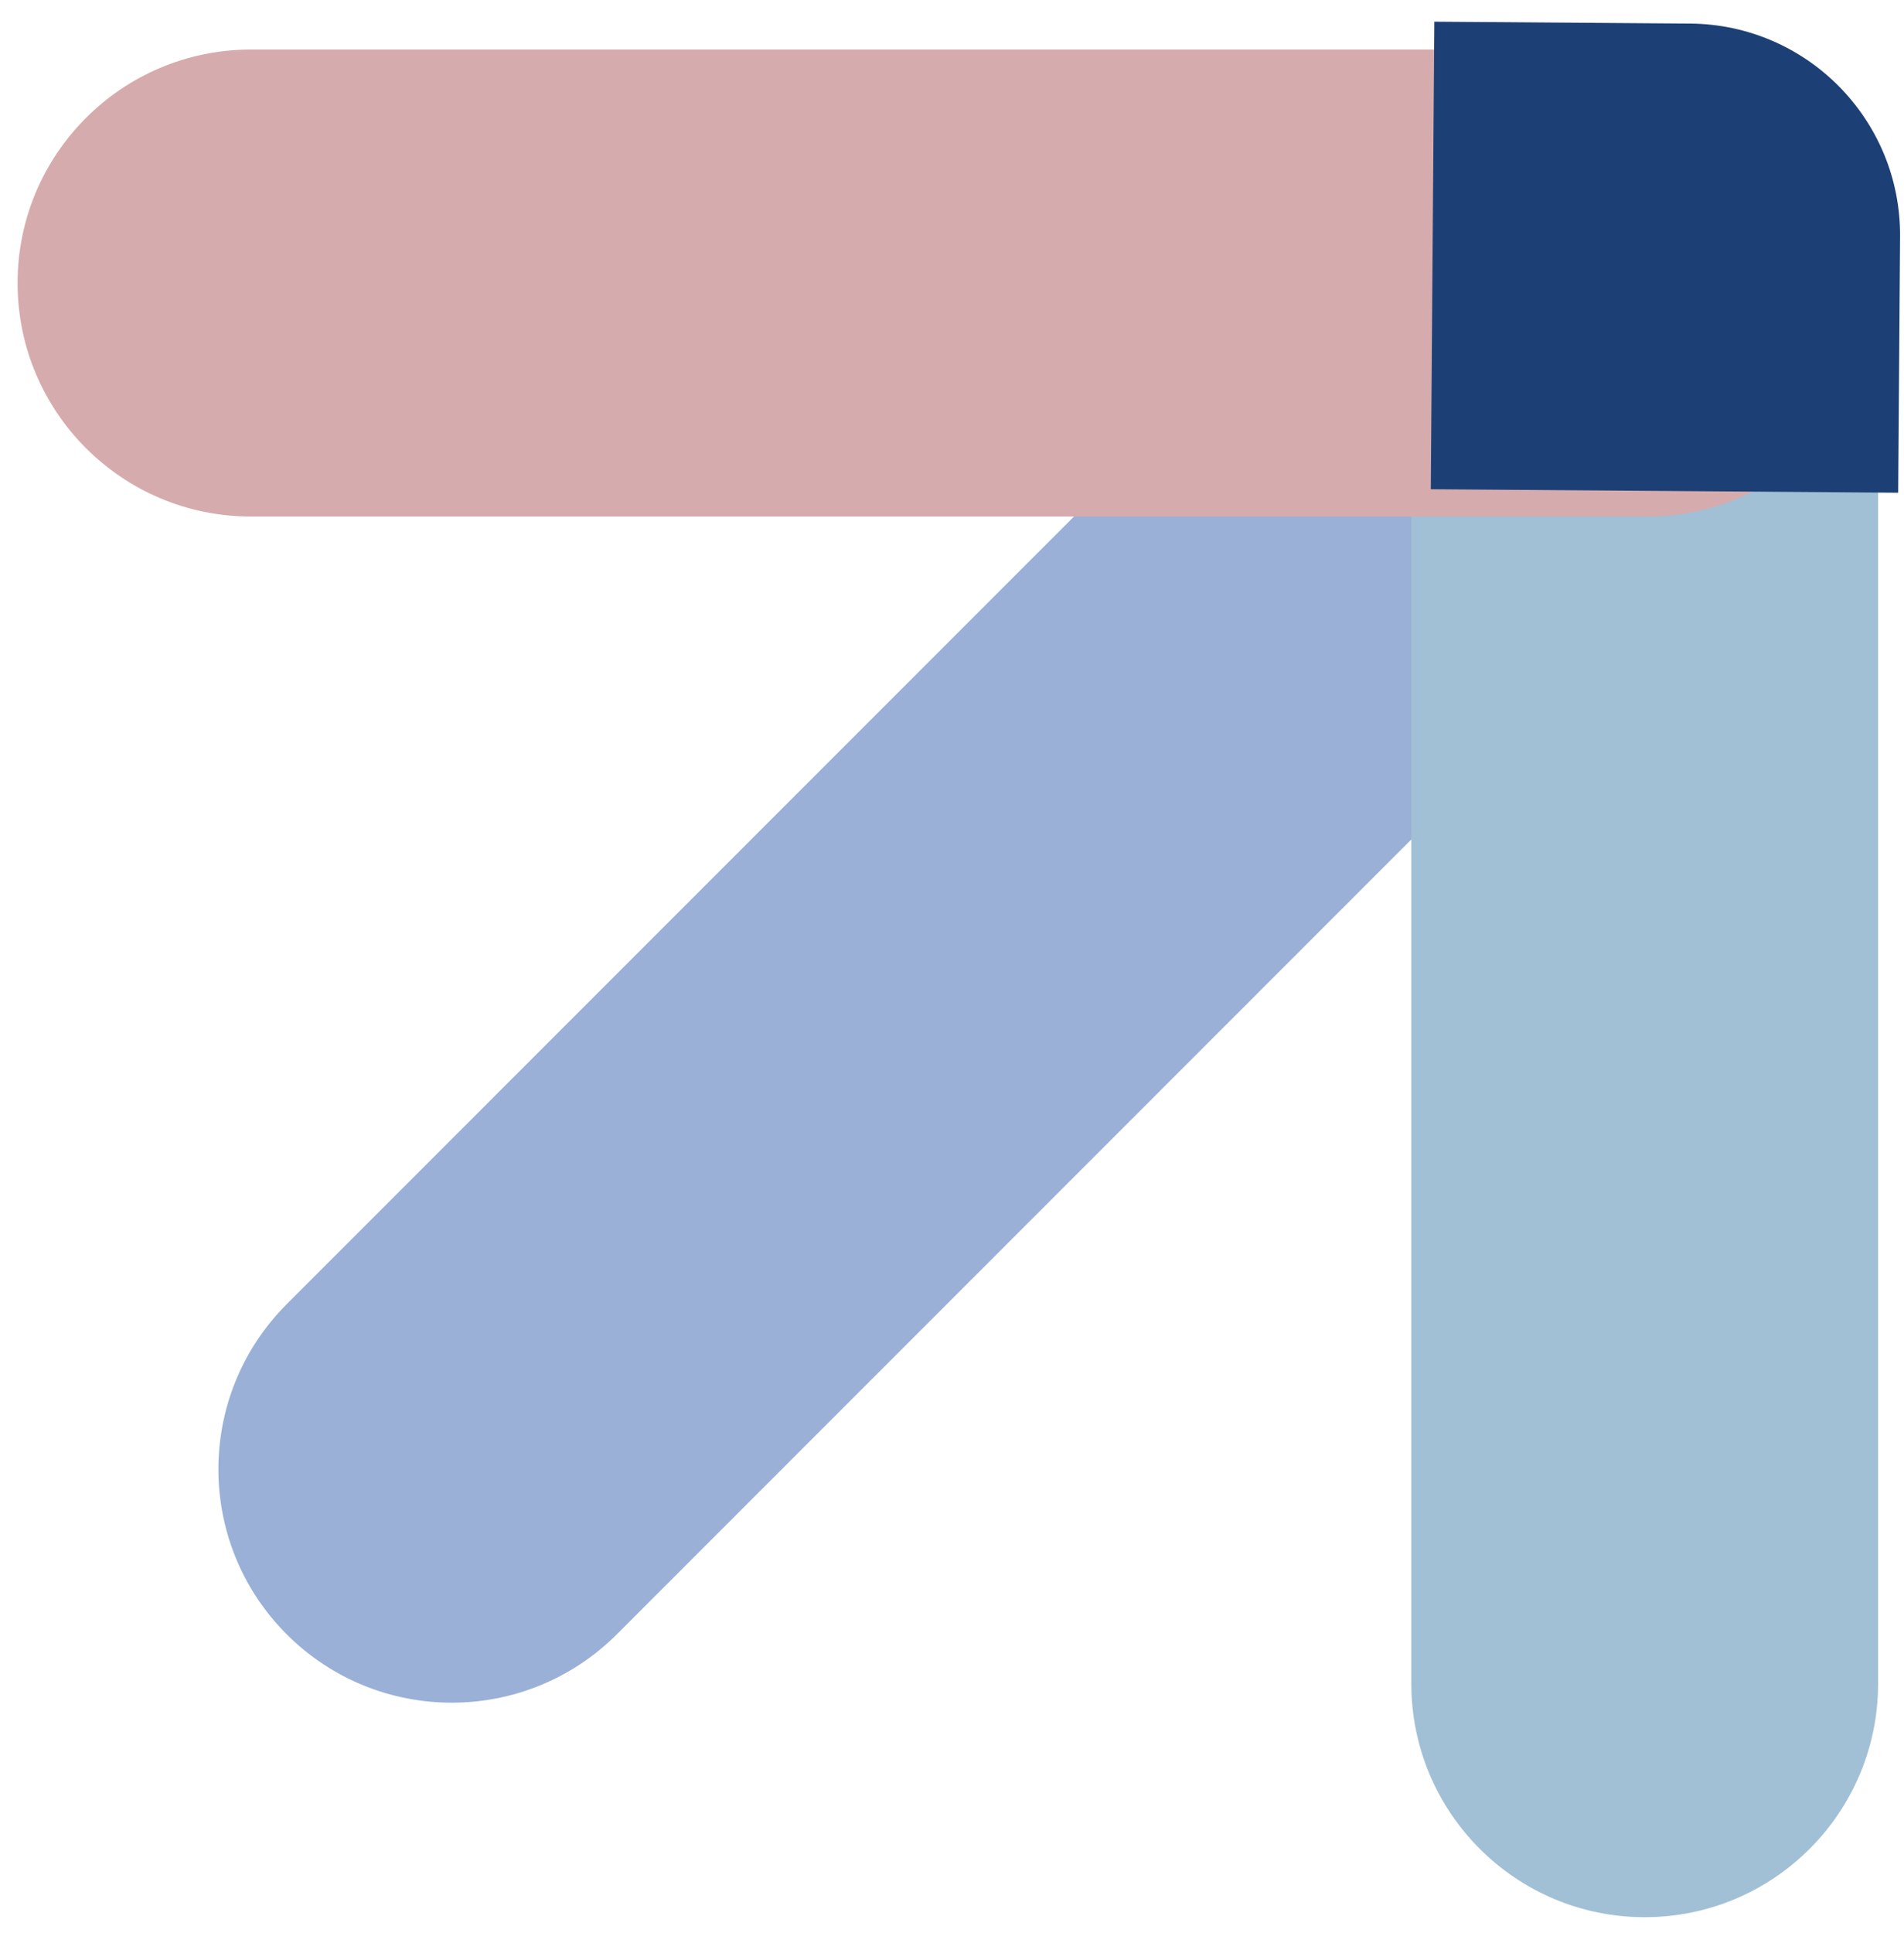
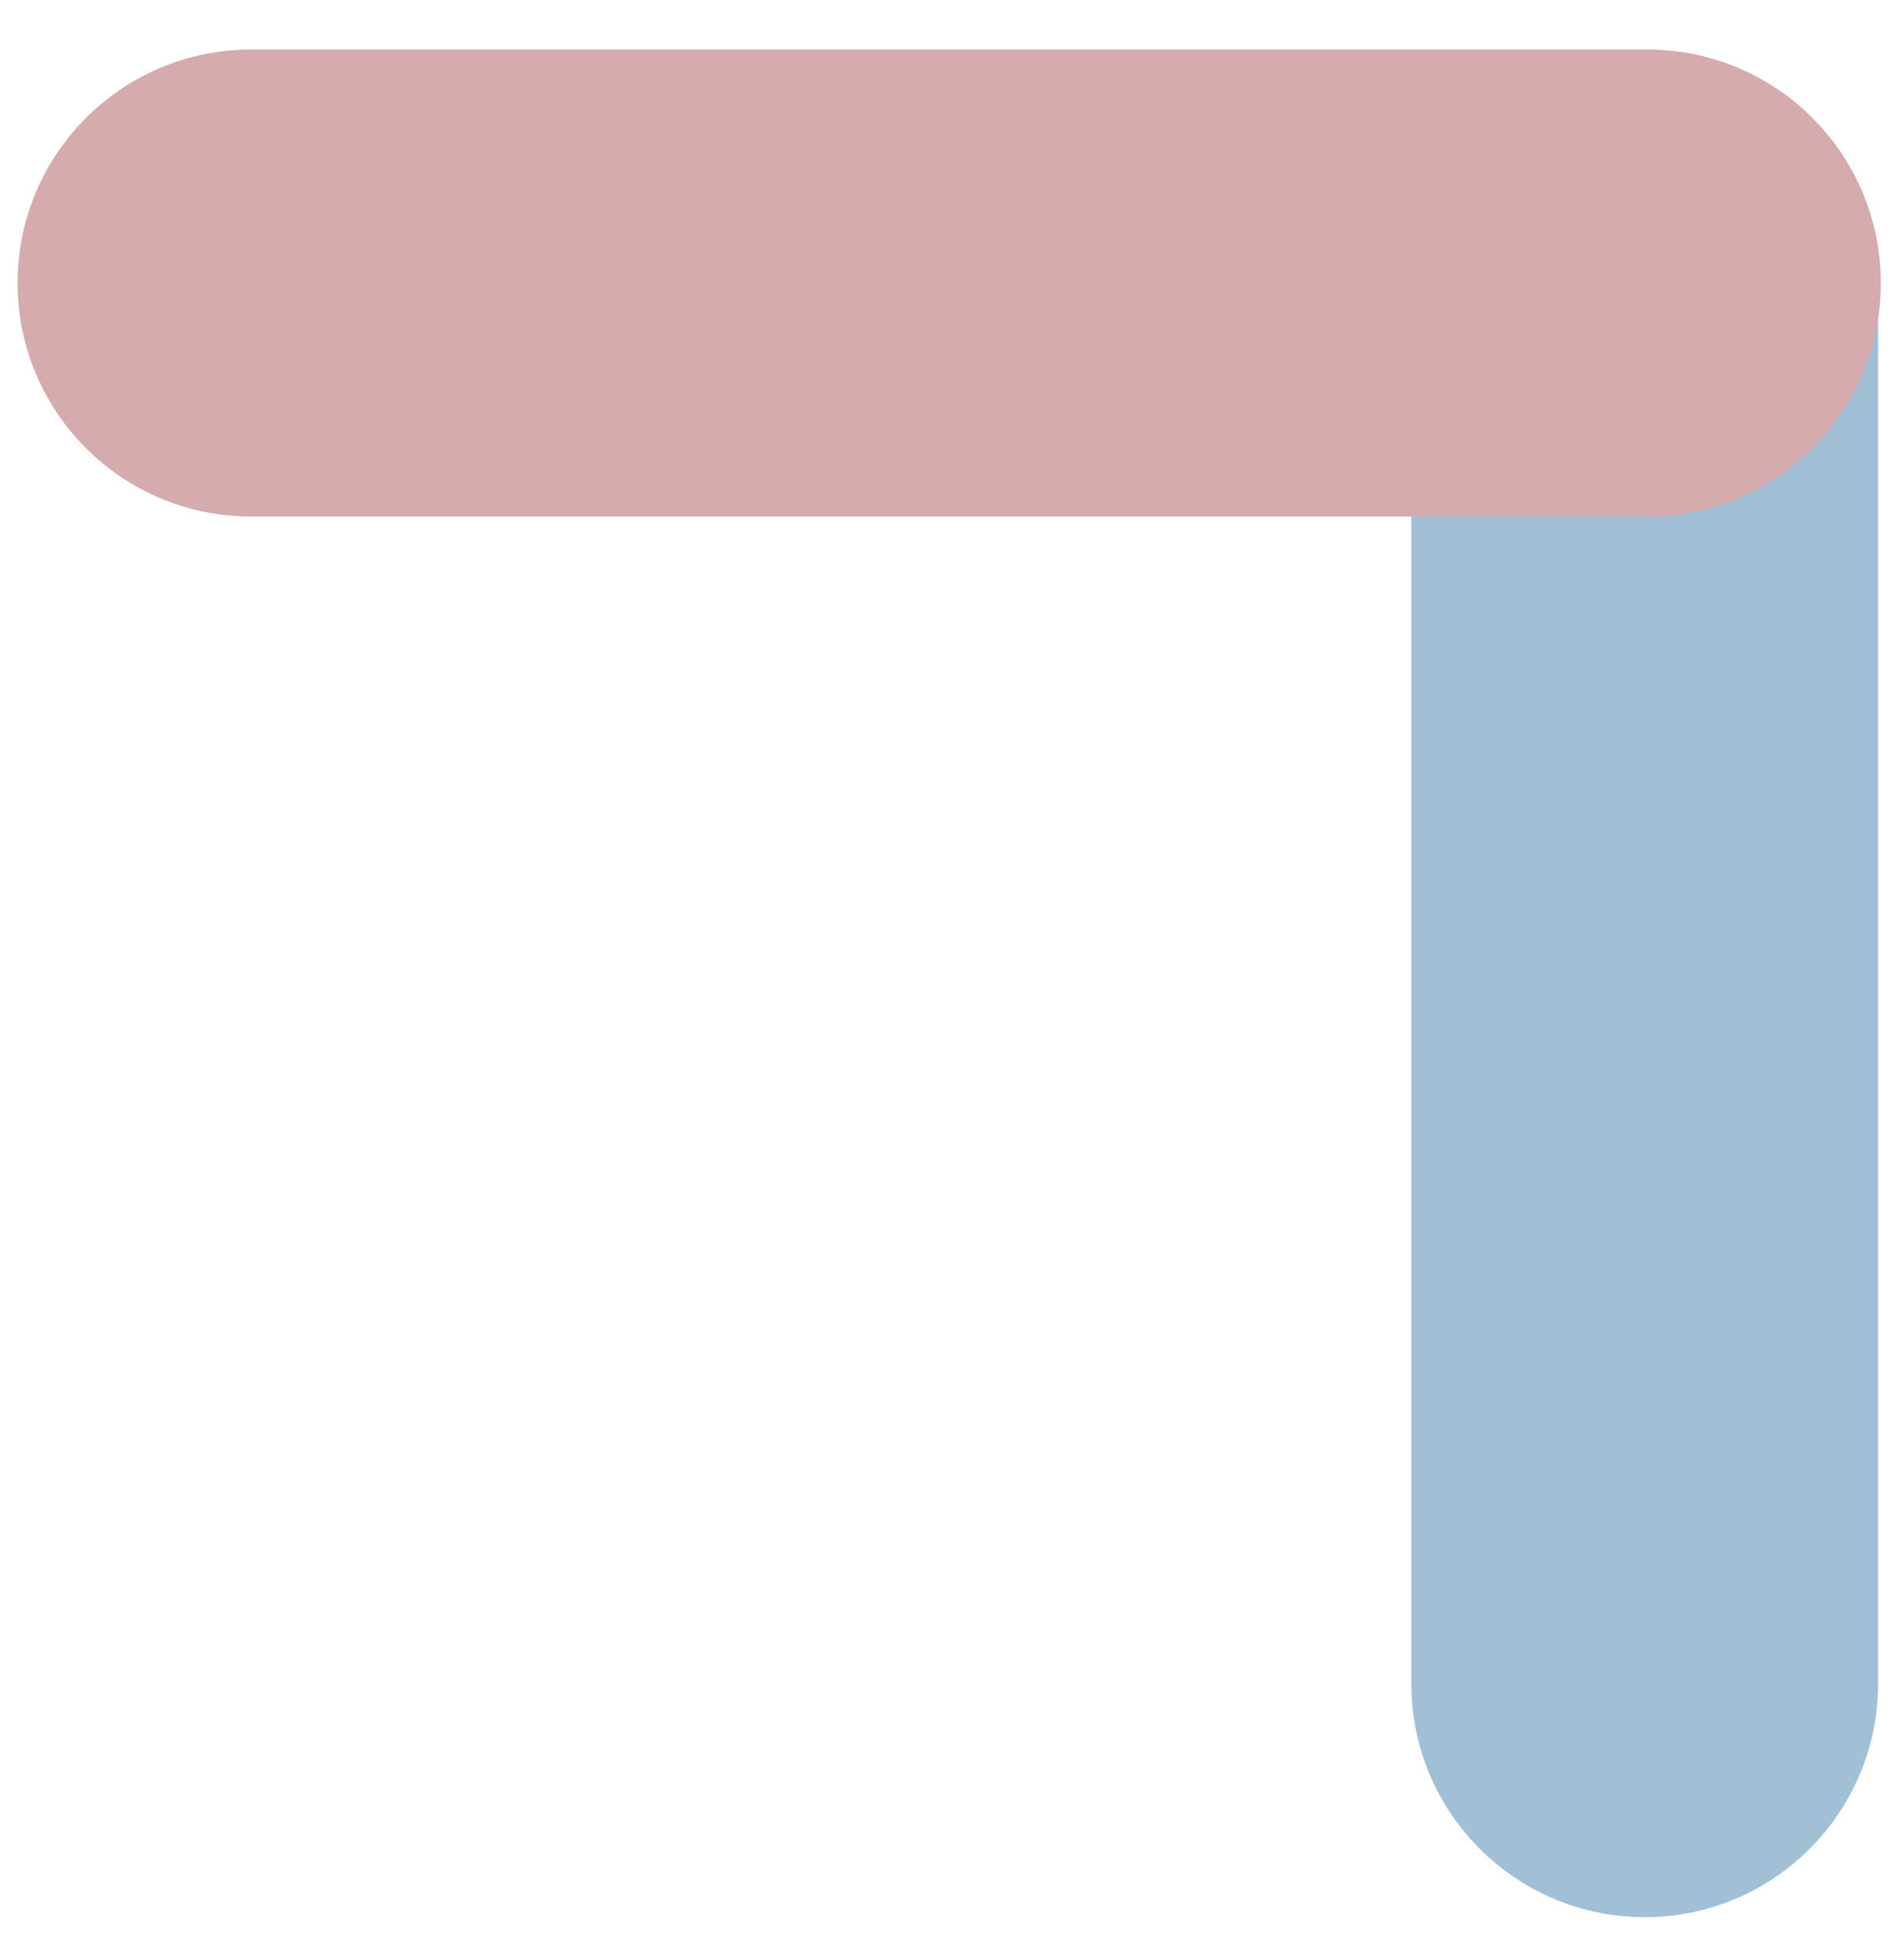
<svg xmlns="http://www.w3.org/2000/svg" width="68" height="69" viewBox="0 0 68 69" fill="none">
-   <path d="M56.636 23.737C59.893 20.479 59.895 15.2 56.64 11.945C53.384 8.69 48.105 8.692 44.848 11.949L10.244 46.553C6.987 49.81 6.985 55.089 10.24 58.344C13.495 61.599 18.775 61.598 22.032 58.341L56.636 23.737Z" fill="#9AB0D6" />
-   <path d="M50.404 60.101C50.404 64.707 54.136 68.442 58.739 68.442C63.343 68.442 67.075 64.707 67.075 60.101V10.238C67.075 5.632 63.343 1.897 58.739 1.897C54.136 1.897 50.404 5.632 50.404 10.238V60.101Z" fill="#A1C0D5" />
+   <path d="M50.404 60.101C50.404 64.707 54.136 68.442 58.739 68.442C63.343 68.442 67.075 64.707 67.075 60.101V10.238C67.075 5.632 63.343 1.897 58.739 1.897C54.136 1.897 50.404 5.632 50.404 10.238Z" fill="#A1C0D5" />
  <path d="M58.837 18.44C63.44 18.44 67.172 14.708 67.172 10.104C67.172 5.501 63.44 1.769 58.837 1.769H8.963C4.36 1.769 0.628 5.501 0.628 10.104C0.628 14.708 4.36 18.44 8.963 18.44H58.837Z" fill="#D5ABAD" />
-   <path d="M67.792 17.59L51.1 17.465L51.226 0.774L60.364 0.842C64.535 0.874 67.892 4.281 67.86 8.452L67.792 17.59Z" fill="#1C4075" />
</svg>